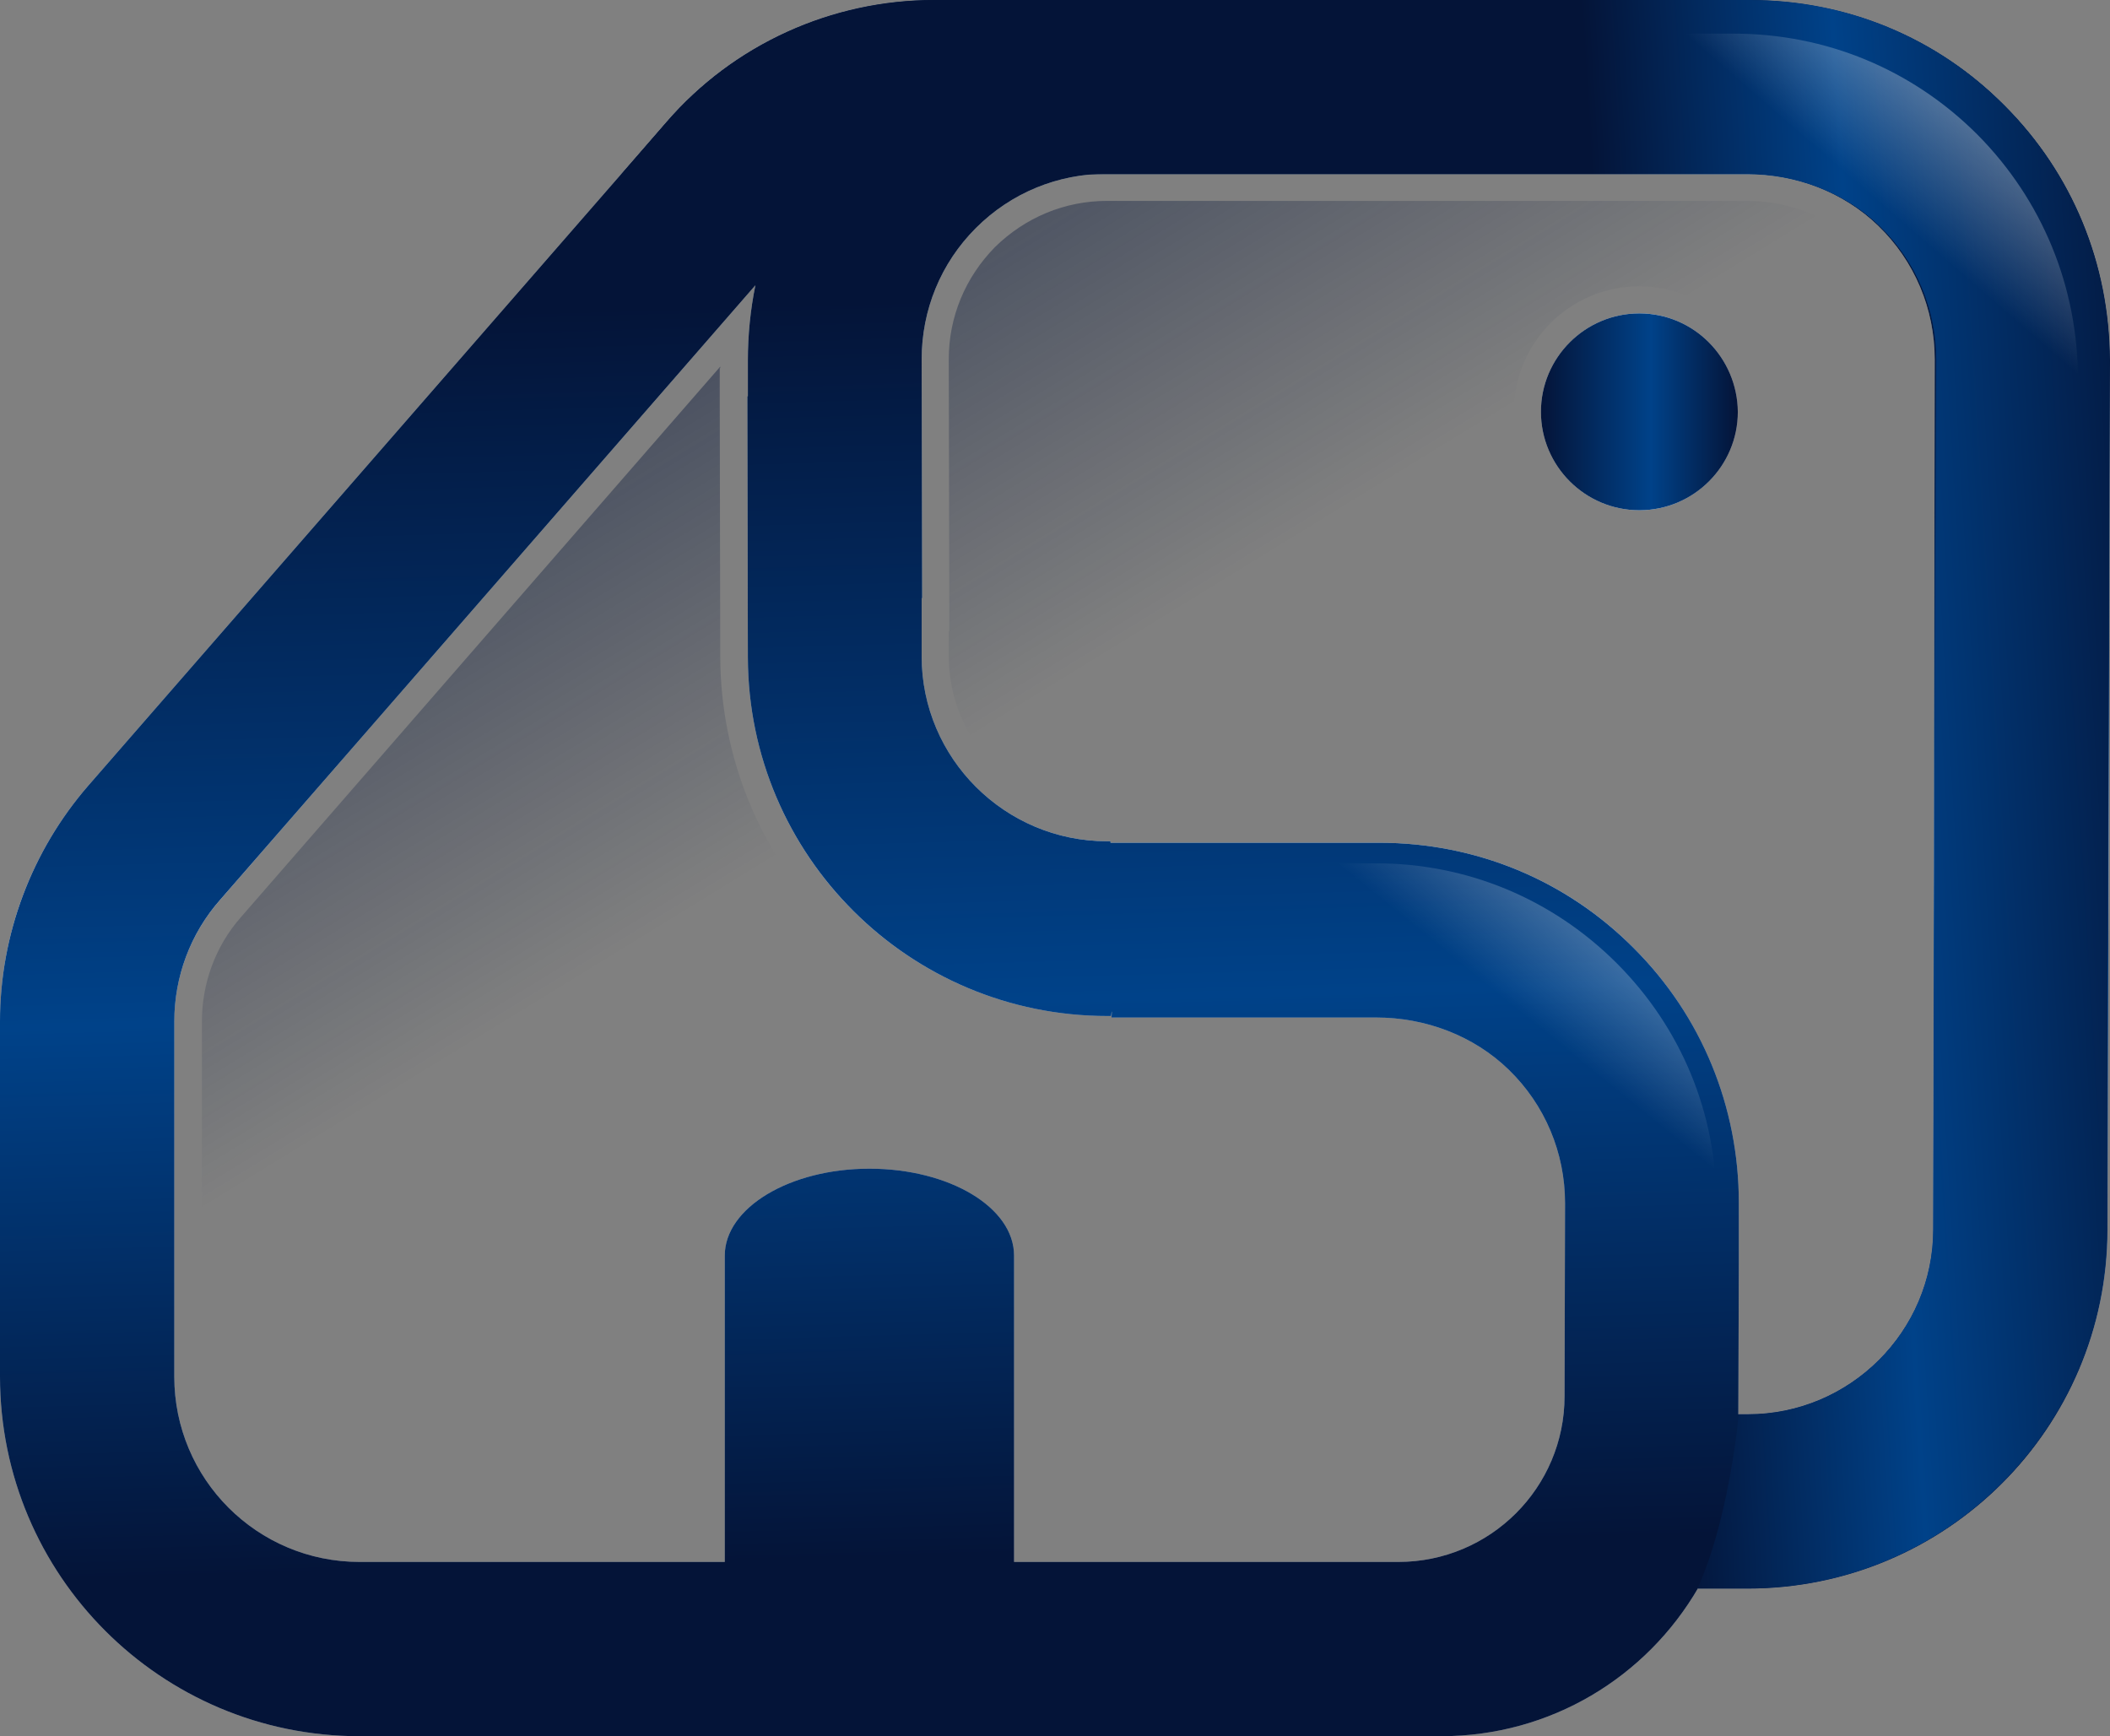
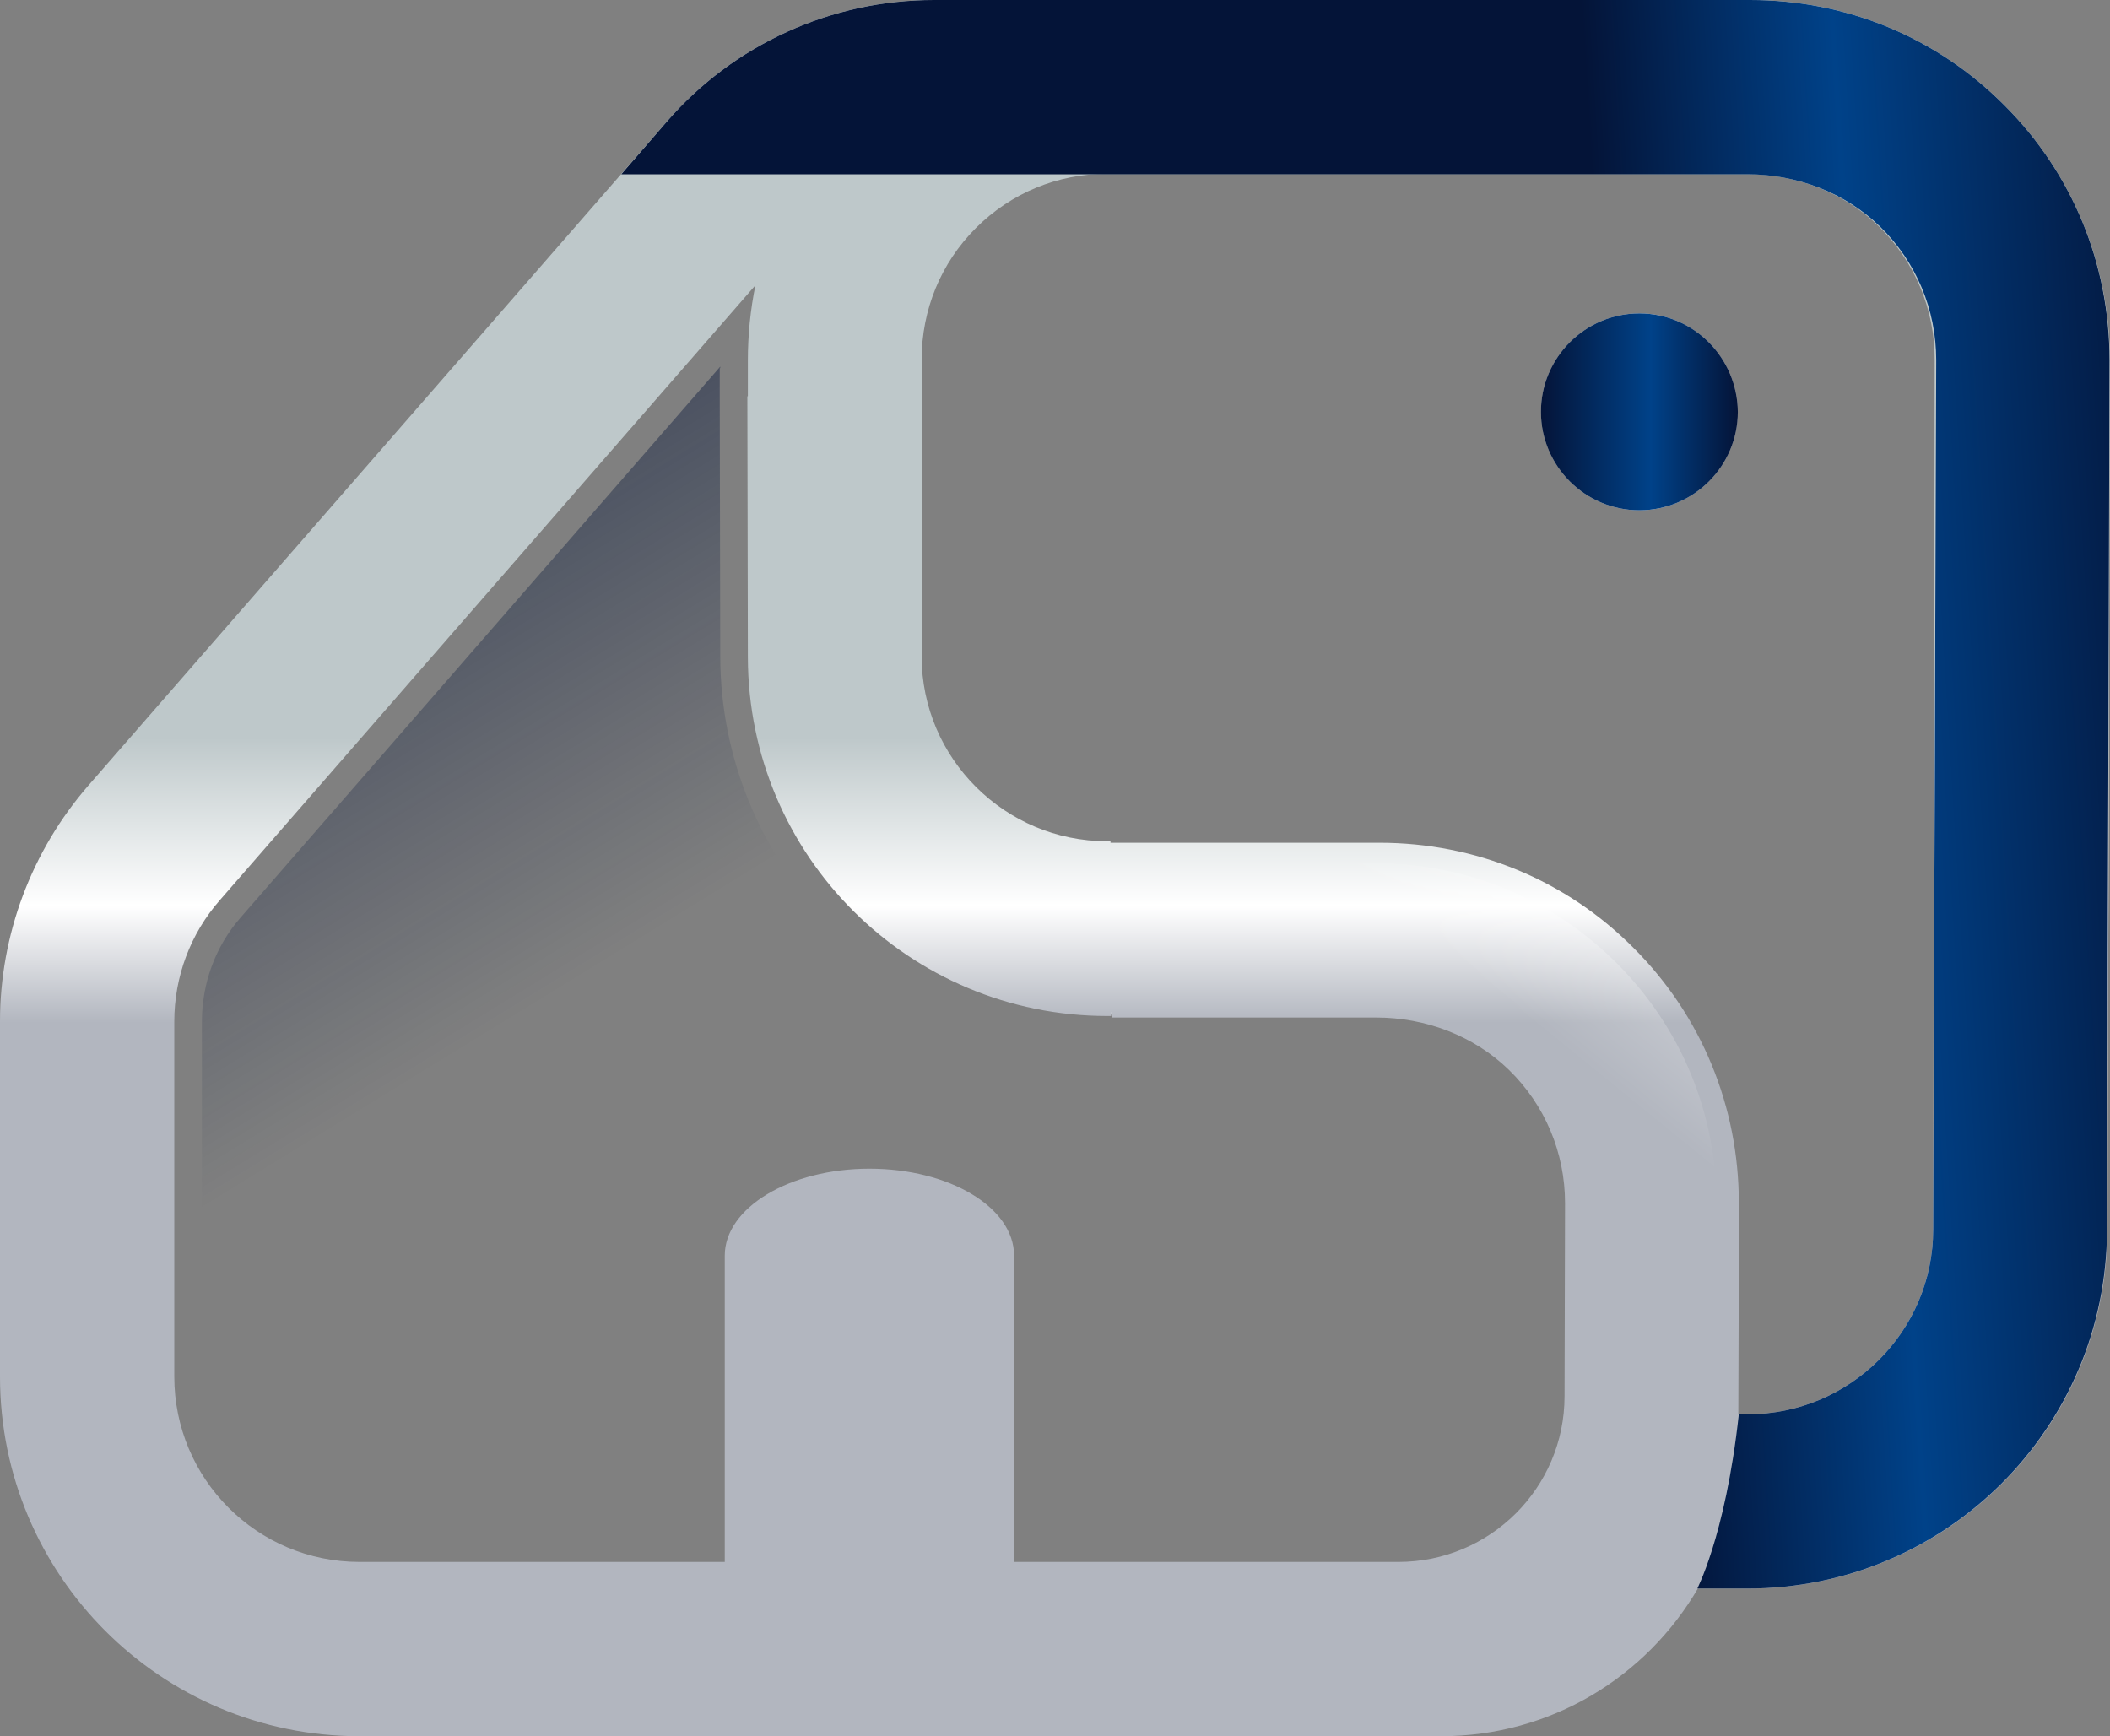
<svg xmlns="http://www.w3.org/2000/svg" xmlns:xlink="http://www.w3.org/1999/xlink" id="Layer_1" viewBox="0 0 420.1 345.7">
  <rect x="0" y="0" width="420.1" height="345.7" fill="#808080" stroke="none" />
  <defs>
    <style>.cls-1{fill:url(#linear-gradient-12);}.cls-1,.cls-2,.cls-3,.cls-4,.cls-5,.cls-6,.cls-7,.cls-8,.cls-9,.cls-10,.cls-11,.cls-12,.cls-13{stroke-width:0px;}.cls-2{fill:url(#linear-gradient);}.cls-3{fill:url(#linear-gradient-6);}.cls-4{fill:url(#linear-gradient-11);}.cls-5{fill:url(#linear-gradient-5);}.cls-6{fill:none;}.cls-7{fill:url(#linear-gradient-2);}.cls-8{fill:url(#linear-gradient-7);}.cls-9{fill:url(#linear-gradient-3);}.cls-10{fill:url(#linear-gradient-9);}.cls-11{fill:url(#linear-gradient-8);}.cls-12{fill:url(#linear-gradient-10);}.cls-13{fill:url(#linear-gradient-4);}</style>
    <linearGradient id="linear-gradient" x1="221.28" y1="204.26" x2="221.28" y2="357.44" gradientTransform="translate(0 347.8) scale(1 -1)" gradientUnits="userSpaceOnUse">
      <stop offset="0" stop-color="#fff" />
      <stop offset="1" stop-color="#a8a9ad" />
    </linearGradient>
    <linearGradient id="linear-gradient-2" x1="20.42" y1="339.98" x2="129.7" y2="162" gradientTransform="translate(0 347.8) scale(1 -1)" gradientUnits="userSpaceOnUse">
      <stop offset="0" stop-color="#041438" />
      <stop offset="1" stop-color="#041438" stop-opacity="0" />
    </linearGradient>
    <linearGradient id="linear-gradient-3" x1="170.56" y1="432.18" x2="279.85" y2="254.2" xlink:href="#linear-gradient-2" />
    <linearGradient id="linear-gradient-4" x1="210.05" y1="200.92" x2="210.05" y2="144.18" gradientTransform="translate(0 347.8) scale(1 -1)" gradientUnits="userSpaceOnUse">
      <stop offset="0" stop-color="#bec8ca" />
      <stop offset=".59" stop-color="#fff" />
      <stop offset="1" stop-color="#b2b6bf" />
    </linearGradient>
    <linearGradient id="linear-gradient-5" x1="345.78" y1="221.85" x2="291.66" y2="155.24" gradientTransform="translate(0 347.8) scale(1 -1)" gradientUnits="userSpaceOnUse">
      <stop offset="0" stop-color="#fff" />
      <stop offset="1" stop-color="#fff" stop-opacity="0" />
    </linearGradient>
    <linearGradient id="linear-gradient-6" x1="271.85" y1="253.83" x2="271.85" y2="126.63" xlink:href="#linear-gradient-4" />
    <linearGradient id="linear-gradient-7" x1="405.26" y1="381.46" x2="355.3" y2="323.87" xlink:href="#linear-gradient-5" />
    <linearGradient id="linear-gradient-8" x1="306.8" y1="265.8" x2="345.92" y2="265.8" xlink:href="#linear-gradient-4" />
    <linearGradient id="linear-gradient-9" x1="206.89" y1="288.89" x2="213.82" y2="38.69" gradientTransform="translate(0 347.8) scale(1 -1)" gradientUnits="userSpaceOnUse">
      <stop offset="0" stop-color="#041438" />
      <stop offset=".56" stop-color="#004289" />
      <stop offset="1" stop-color="#041438" />
    </linearGradient>
    <linearGradient id="linear-gradient-10" x1="437.06" y1="200.1" x2="324.24" y2="193.17" xlink:href="#linear-gradient-9" />
    <linearGradient id="linear-gradient-11" x1="405.26" y1="381.46" x2="355.3" y2="323.87" xlink:href="#linear-gradient-5" />
    <linearGradient id="linear-gradient-12" x1="306.8" y1="265.8" x2="345.92" y2="265.8" xlink:href="#linear-gradient-9" />
  </defs>
  <g id="Layer_4">
    <path class="cls-2" d="M221.3,201.5v.3c-.1-.1,0-.2,0-.3Z" />
    <path class="cls-7" d="M273.9,207.8h-58.4v-.4c-40.1-2.5-72-36-72.1-76.7l-.1-52v-5.4h.1v-.3l-95.5,109.7c-5,5.7-7.7,13.1-7.7,20.7v70.7c0,17.4,14.1,31.5,31.5,31.5h67.2v-55.6c0-12.8,15.1-22.8,34.3-22.8s34.3,10,34.3,22.8v55.6h71.1c15.2,0,27.6-12.4,27.6-27.6l.1-38.6c0-8.6-3.4-16.7-9.6-22.7-6-5.7-14.1-8.9-22.8-8.9Z" />
    <circle class="cls-6" cx="326.4" cy="81.95" r="19.6" transform="translate(125.78 352.14) rotate(-67.5)" />
-     <path class="cls-9" d="M370.3,48.9c-1.5-1.4-3.1-2.7-4.8-3.8-3-1.9-6.4-3.3-10-4.2-2.5-.6-5.2-.9-7.8-.9h-127.3c-8.4,0-16.3,3.3-22.3,9.2-5.9,6-9.2,13.9-9.2,22.3l.1,47.5v6.7h-.1v4.9c0,17.3,14.2,31.4,31.5,31.4h6.1v.3h48.1c20.6,0,40,8,54.5,22.6,14.6,14.6,22.5,34,22.5,54.6v12.1l-.1,24.3c3.5-.4,6.8-1.4,10-2.9.9-.4,1.8-.9,2.7-1.5,3.5-2.1,6.5-4.8,8.9-8.1.6-.8,1.2-1.6,1.7-2.5s1-1.8,1.5-2.7c2.1-4.3,3.1-8.8,3.1-13.6l.5-173.2c0-2.1-.2-4.3-.6-6.3-1.3-6.1-4.4-11.7-9-16.2ZM326.4,107c-13.8,0-25-11.2-25-25s11.2-25,25-25,25,11.2,25,25-11.3,25-25,25Z" />
    <path class="cls-13" d="M399.1,21c-13.5-13.6-31.5-21-50.7-21h-162.4c-20.4,0-39.9,8.8-53.3,24.3L17.6,156.4C6.3,169.4,0,186.1,0,203.4v70.7c0,39.5,32,71.6,71.6,71.6h215.3c21.9,0,40.9-11.8,51.2-29.5v.1h9.9c39.5,0,71.5-31.9,71.6-71.4l.5-173.2c-.1-19.2-7.5-37.2-21-50.7ZM311.5,278c0,18.2-14.8,33-33.1,33h-76.5v-61c0-9.6-12.9-17.3-28.8-17.3s-28.8,7.8-28.8,17.3v61h-72.7c-20.4,0-36.9-16.5-36.9-36.9v-70.7c0-8.9,3.2-17.5,9.1-24.2l106.6-122.4c-1,4.9-1.5,9.9-1.5,15v7.1h-.1l.1,52c.1,39.5,32.1,71.4,71.6,71.4h.7s.3-2.2.1.3h52.7c9.8,0,19.4,3.6,26.4,10.4,7.2,7,11.2,16.5,11.2,26.6l-.1,38.4ZM384.9,244.8c0,20.3-16.6,36.8-36.9,36.8h-1.9l.1-30v-12.1c0-19.1-7.4-37.2-20.9-50.7-13.5-13.6-31.5-21-50.7-21h-53.5v-.3h-.7c-20.3,0-36.9-16.5-36.9-36.8v-11.6h.1l-.1-47.5c0-9.9,3.8-19.2,10.8-26.2s16.3-10.8,26.1-10.8h127.2c9.8,0,19.4,3.6,26.4,10.4,7.2,7,11.2,16.5,11.2,26.6l-.3,173.2Z" />
    <path class="cls-5" d="M321.9,191.8c-12.8-12.8-29.8-19.9-47.9-19.9h-50.7v-.3h-.6c-7.1,0-13.6-2.1-19.1-5.7v27.8h58.3c3.9,0,7.7.5,11.3,1.3,25.7,2.6,44.3,24.5,45.4,50.2.3,7.4-1.3,14.4-4.3,20.8h27.4v-26.3c.1-18-7-35.1-19.8-47.9Z" />
    <path class="cls-3" d="M399.1,21c-13.5-13.6-31.5-21-50.7-21h-162.4c-20.4,0-39.9,8.8-53.3,24.3l-9,10.4h224.2c9.8,0,19.4,3.6,26.4,10.4,7.2,7,11.2,16.5,11.2,26.6l-.6,173.1c0,20.3-16.6,36.8-36.9,36.8h-1.8c-2.7,24.8-8.7,35.4-8.2,34.6v.1h9.9c39.5,0,71.5-31.9,71.6-71.4l.5-173.2c0-19.2-7.4-37.2-20.9-50.7Z" />
    <path class="cls-8" d="M392.2,80c.1,1.4,0,2.8,0,4.2v116.6h21.2l.3-125.4c0-18.3-7.1-35.6-20-48.6-13-13-30.2-20.1-48.5-20.1h-155.6c-19.6,0-38.2,8.5-51,23.2l-4.7,5.4h9.8c7-3.6,14.8-5.7,22.7-5.7h175.4c28.2,0,49.2,23.1,50.4,50.4Z" />
    <path class="cls-11" d="M326.4,62.4c-10.8,0-19.6,8.8-19.6,19.6s8.8,19.6,19.6,19.6,19.6-8.8,19.6-19.6c-.1-10.8-8.8-19.6-19.6-19.6Z" />
    <path class="cls-2" d="M221.3,201.5v.3c-.1-.1,0-.2,0-.3Z" />
    <circle class="cls-6" cx="326.4" cy="81.95" r="19.6" transform="translate(125.78 352.14) rotate(-67.5)" />
-     <path class="cls-10" d="M399.1,21c-13.5-13.6-31.5-21-50.7-21h-162.4c-20.4,0-39.9,8.8-53.3,24.3L17.6,156.4C6.3,169.4,0,186.1,0,203.4v70.7c0,39.5,32,71.6,71.6,71.6h215.3c21.9,0,40.9-11.8,51.2-29.5v.1h9.9c39.5,0,71.5-31.9,71.6-71.4l.5-173.2c-.1-19.2-7.5-37.2-21-50.7ZM311.5,278c0,18.2-14.8,33-33.1,33h-76.5v-61c0-9.6-12.9-17.3-28.8-17.3s-28.8,7.8-28.8,17.3v61h-72.7c-20.4,0-36.9-16.5-36.9-36.9v-70.7c0-8.9,3.2-17.5,9.1-24.2l106.6-122.4c-1,4.9-1.5,9.9-1.5,15v7.1h-.1l.1,52c.1,39.5,32.1,71.4,71.6,71.4h.7s.3-2.2.1.3h52.7c9.8,0,19.4,3.6,26.4,10.4,7.2,7,11.2,16.5,11.2,26.6l-.1,38.4ZM384.9,244.8c0,20.3-16.6,36.8-36.9,36.8h-1.9l.1-30v-12.1c0-19.1-7.4-37.2-20.9-50.7-13.5-13.6-31.5-21-50.7-21h-53.5v-.3h-.7c-20.3,0-36.9-16.5-36.9-36.8v-11.6h.1l-.1-47.5c0-9.9,3.8-19.2,10.8-26.2s16.3-10.8,26.1-10.8h127.2c9.8,0,19.4,3.6,26.4,10.4,7.2,7,11.2,16.5,11.2,26.6l-.3,173.2Z" />
-     <path class="cls-5" d="M321.9,191.8c-12.8-12.8-29.8-19.9-47.9-19.9h-50.7v-.3h-.6c-7.1,0-13.6-2.1-19.1-5.7v27.8h58.3c3.9,0,7.7.5,11.3,1.3,25.7,2.6,44.3,24.5,45.4,50.2.3,7.4-1.3,14.4-4.3,20.8h27.4v-26.3c.1-18-7-35.1-19.8-47.9Z" />
    <path class="cls-12" d="M399.1,21c-13.5-13.6-31.5-21-50.7-21h-162.4c-20.4,0-39.9,8.8-53.3,24.3l-9,10.4h224.2c9.8,0,19.4,3.6,26.4,10.4,7.2,7,11.2,16.5,11.2,26.6l-.6,173.1c0,20.3-16.6,36.8-36.9,36.8h-1.8c-2.7,24.8-8.7,35.4-8.2,34.6v.1h9.9c39.5,0,71.5-31.9,71.6-71.4l.5-173.2c0-19.2-7.4-37.2-20.9-50.7Z" />
-     <path class="cls-4" d="M392.2,80c.1,1.4,0,2.8,0,4.2v116.6h21.2l.3-125.4c0-18.3-7.1-35.6-20-48.6-13-13-30.2-20.1-48.5-20.1h-155.6c-19.6,0-38.2,8.5-51,23.2l-4.7,5.4h9.8c7-3.6,14.8-5.7,22.7-5.7h175.4c28.2,0,49.2,23.1,50.4,50.4Z" />
    <path class="cls-1" d="M326.4,62.4c-10.8,0-19.6,8.8-19.6,19.6s8.8,19.6,19.6,19.6,19.6-8.8,19.6-19.6c-.1-10.8-8.8-19.6-19.6-19.6Z" />
  </g>
</svg>